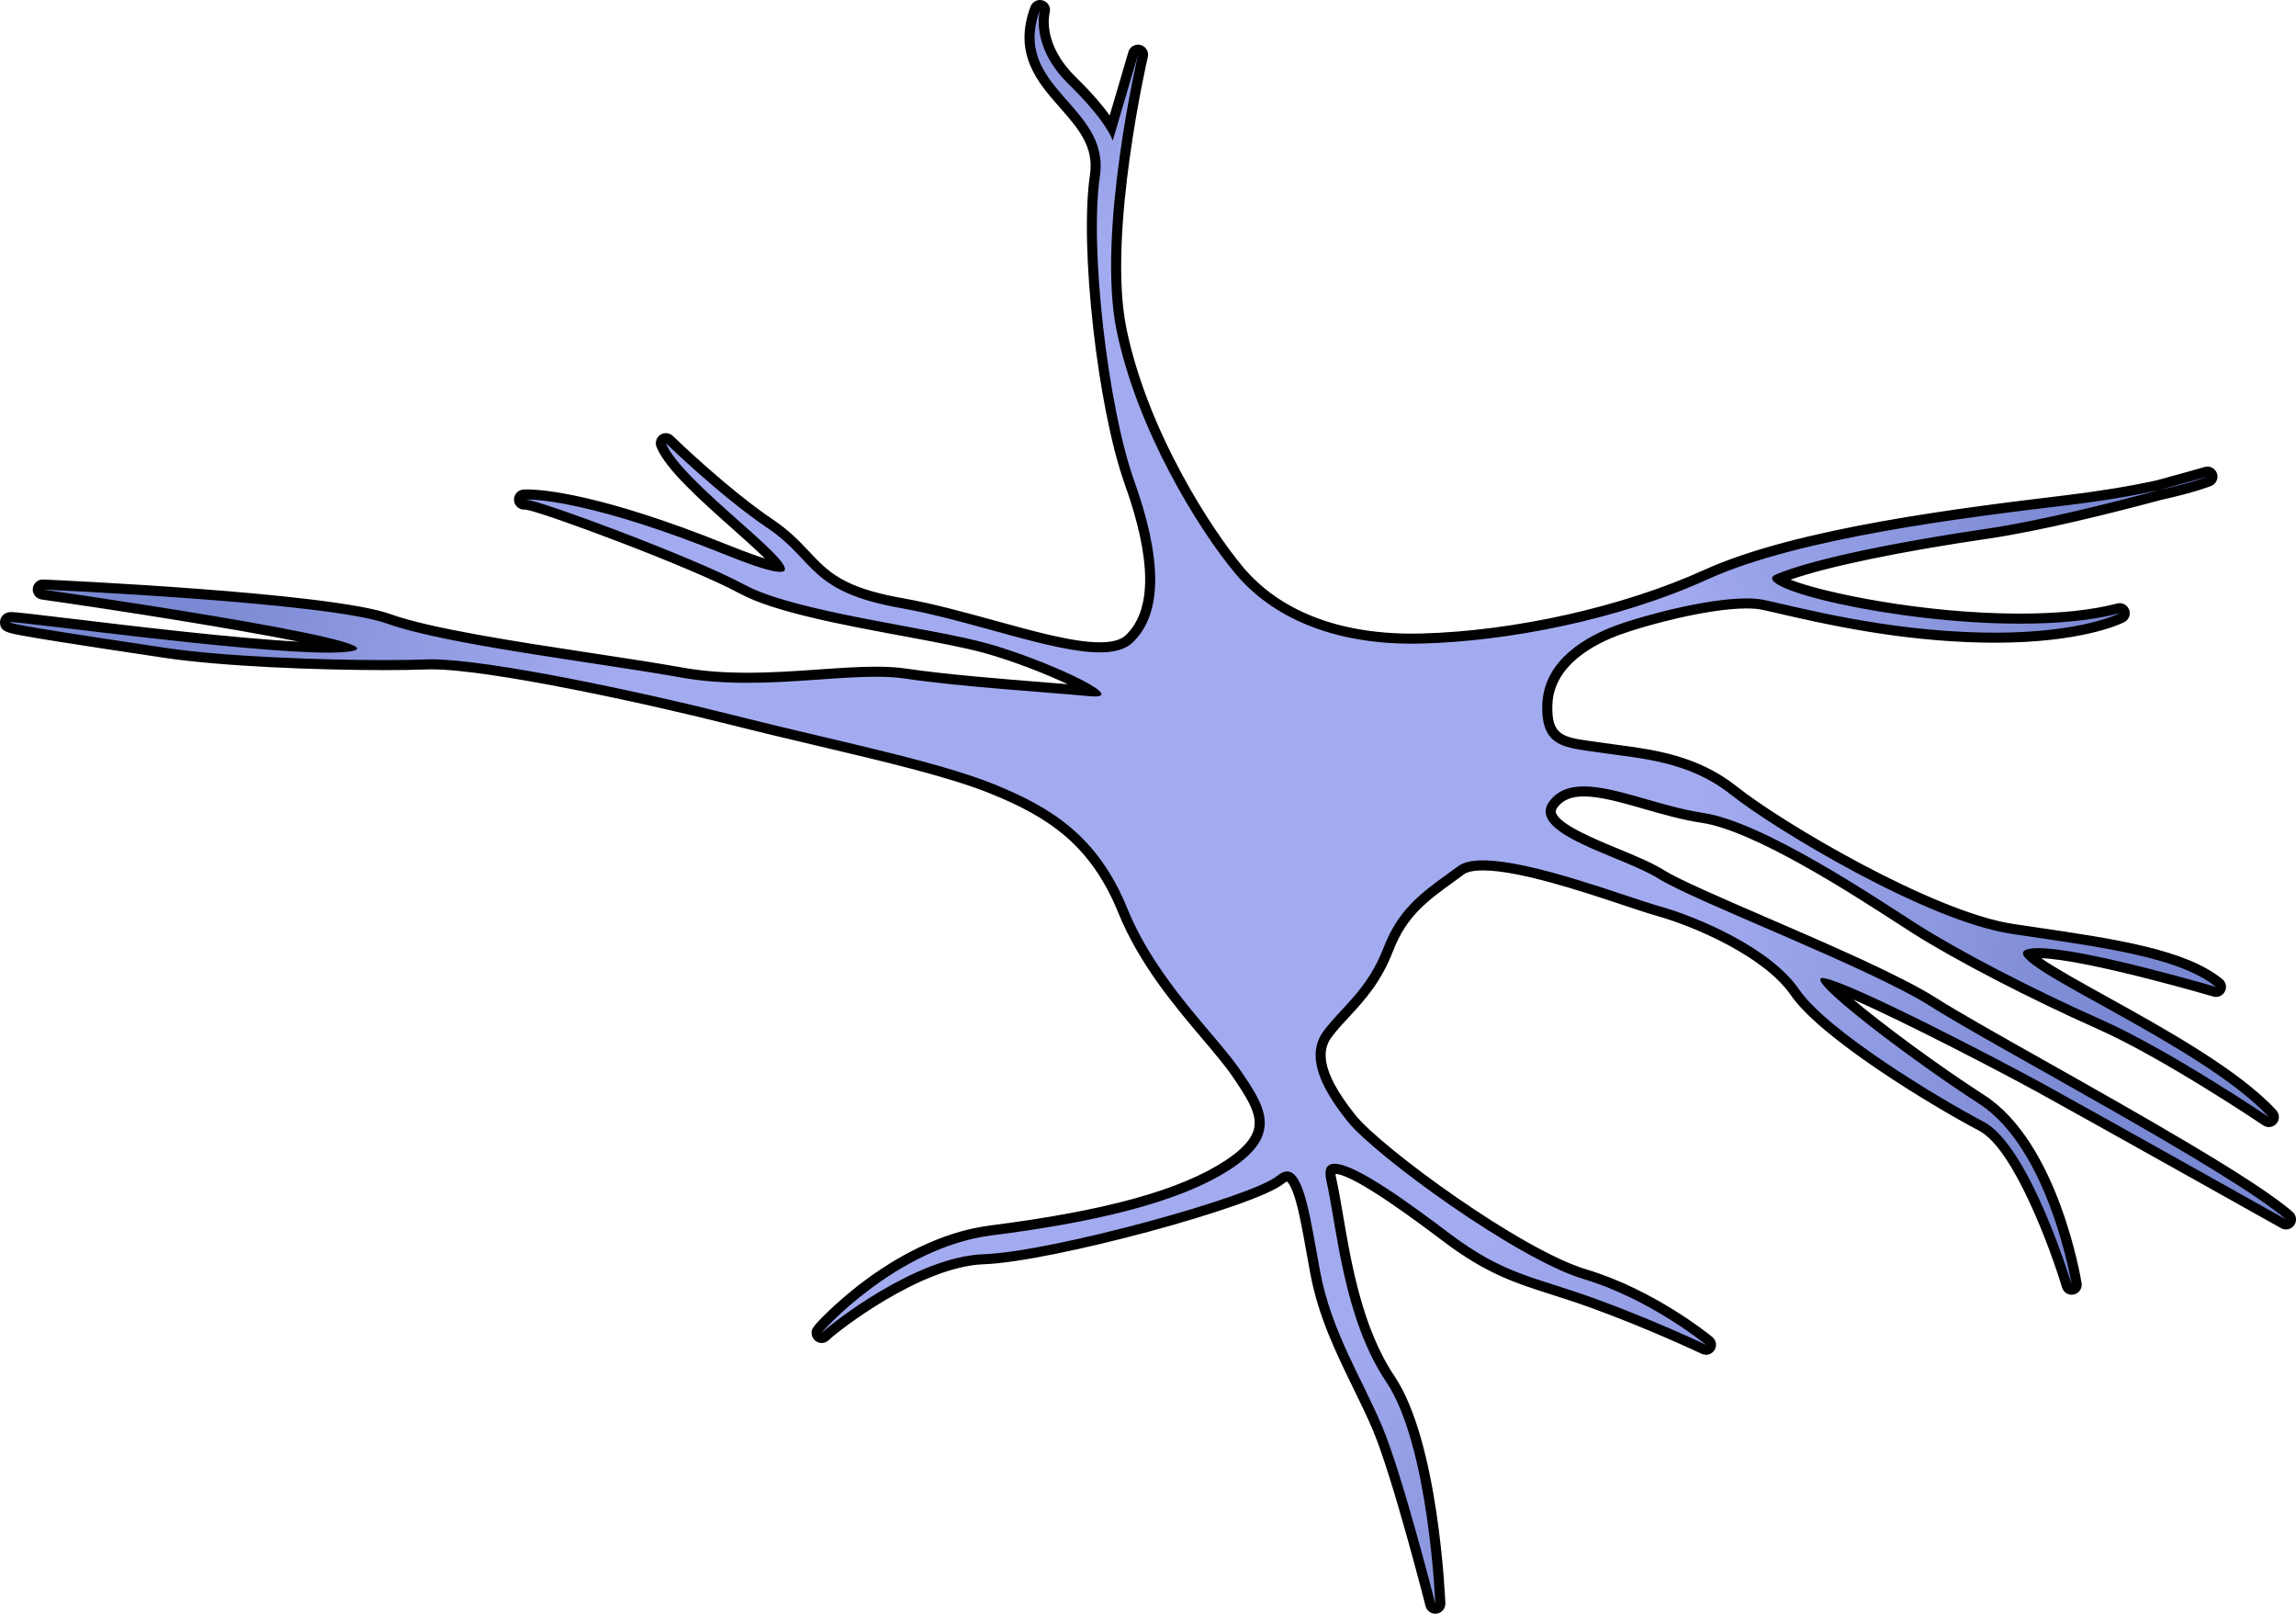
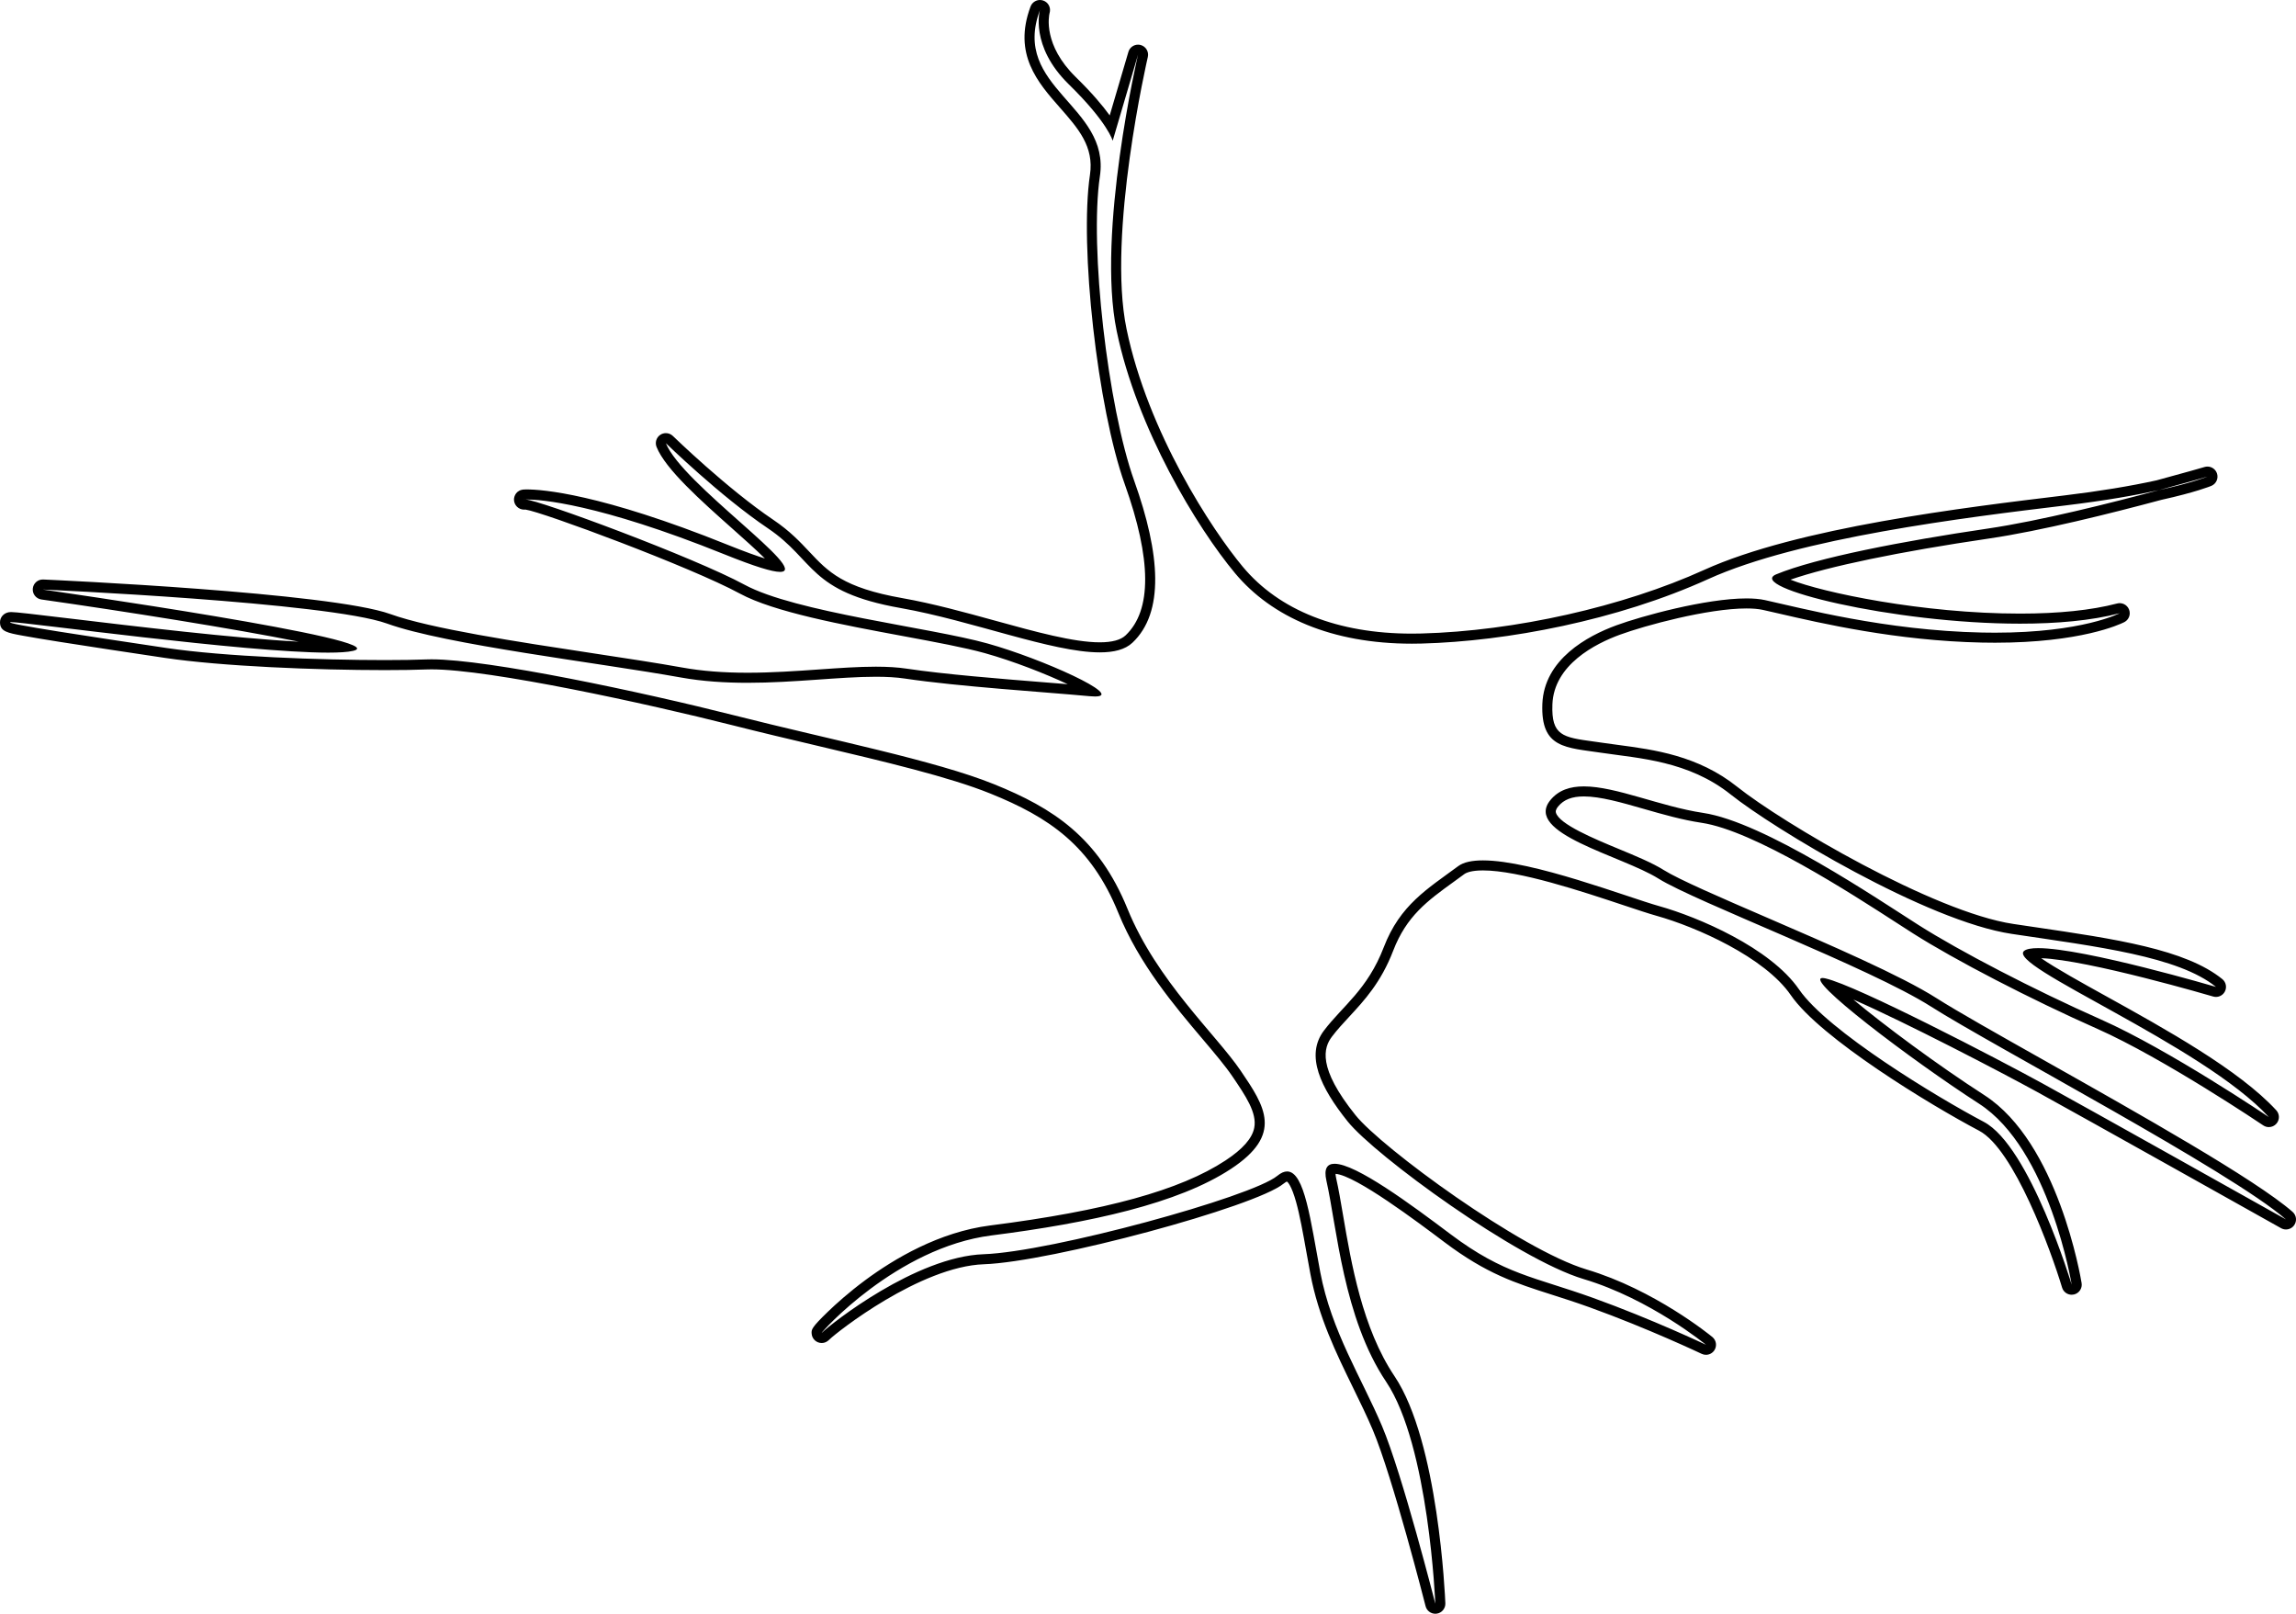
<svg xmlns="http://www.w3.org/2000/svg" version="1.1" id="Layer_1" x="0px" y="0px" width="590.318px" height="414.809px" viewBox="0 0 590.318 414.809" enable-background="new 0 0 590.318 414.809" xml:space="preserve">
  <g>
    <radialGradient id="SVGID_1_" cx="295.158" cy="207.41" r="253.81" gradientUnits="userSpaceOnUse">
      <stop offset="0.559" style="stop-color:#A3ABF0" />
      <stop offset="1" style="stop-color:#7988D2" />
    </radialGradient>
-     <path fill="url(#SVGID_1_)" d="M369.026,413.518c-0.582,0-1.103-0.394-1.25-0.973c-0.085-0.333-8.519-33.387-13.637-45.479   c-1.529-3.612-3.256-7.148-5.085-10.892c-4.343-8.891-8.834-18.084-10.879-28.948c-0.356-1.886-0.692-3.77-1.022-5.611   c-1.53-8.559-3.436-19.211-6.228-19.211c-0.455,0-1.049,0.291-1.715,0.84c-7.159,5.902-59.188,19.844-76.262,20.435   c-16.935,0.59-38.344,17.471-40.618,19.725c-0.197,0.194-0.523,0.516-1.066,0.52c-0.004,0.001-0.008,0.001-0.012,0.001   c-0.679,0-1.245-0.529-1.291-1.207c-0.099-1.466,7.956-8.682,13.266-12.615c7.297-5.405,18.688-12.191,31.521-13.819   c29.867-3.8,49.254-9.167,61.01-16.892c4.754-3.124,7.362-6.14,7.975-9.221c0.872-4.387-2.238-8.962-5.839-14.26   c-1.877-2.761-4.563-5.934-7.674-9.607c-7.222-8.53-16.21-19.147-21.512-32.177c-7.208-17.714-18.207-25.13-33.617-31.354   c-10.645-4.303-27.209-8.214-44.745-12.355c-7.145-1.687-14.533-3.432-21.712-5.25c-21.983-5.569-62.516-14.403-77.69-14.403   c-0.435,0-0.846,0.008-1.233,0.023c-2.819,0.112-6.54,0.171-10.761,0.171c-17.637,0-41.911-0.967-56.384-3.129l-0.356-0.054   c-40.896-6.12-40.897-6.151-40.918-7.783c-0.008-0.564,0.355-1.199,1.184-1.345c0.08-0.014,0.207-0.028,0.379-0.028   c1.128,0,5.923,0.569,15.013,1.658c19.301,2.314,51.605,6.187,66.502,6.187c1.602,0,2.954-0.045,4.047-0.135   c-10.453-3.263-51.373-9.773-77.594-13.511c-0.681-0.097-1.167-0.712-1.103-1.397c0.063-0.667,0.622-1.171,1.284-1.171   c0.02,0,0.039,0,0.059,0.001c2.999,0.133,73.638,3.327,88.864,8.812c10.504,3.785,32.723,7.158,52.325,10.134   c8.521,1.294,16.57,2.516,22.999,3.671c5.051,0.908,10.593,1.349,16.942,1.349c6.365,0,12.532-0.432,18.496-0.849   c5.188-0.363,10.088-0.706,14.494-0.706c2.994,0,5.515,0.16,7.705,0.487c9.832,1.471,24.027,2.606,35.434,3.519   c4.461,0.357,8.675,0.694,11.923,0.998c0.161,0.015,0.315,0.027,0.462,0.038c-4.024-2.627-16.376-8.043-27.127-11.05   c-5.16-1.443-12.928-2.886-21.151-4.415c-15.471-2.875-33.006-6.133-41.627-10.811c-12.986-7.044-52.693-21.657-55.688-21.738   c-0.16,0.018-0.298,0.022-0.359,0.022c-0.462,0-0.914-0.248-1.145-0.647s-0.23-0.892,0-1.292c0.389-0.673,0.998-0.673,1.841-0.673   c2.681,0,17.748,0.683,51.203,14.159c6.997,2.817,11.574,4.31,13.617,4.44c-1.258-2.018-6.644-6.804-11.062-10.729   c-8.003-7.112-17.075-15.173-19.21-20.579c-0.224-0.566-0.021-1.211,0.485-1.549c0.218-0.145,0.467-0.216,0.715-0.216   c0.327,0,0.652,0.124,0.9,0.366c0.14,0.135,14.055,13.652,26.051,21.732c4.063,2.74,6.567,5.404,8.989,7.981   c4.816,5.125,8.977,9.552,24.644,12.317c7.812,1.379,15.943,3.62,23.807,5.786c10.433,2.875,20.287,5.59,27.177,5.59   c3.528,0,5.983-0.698,7.505-2.134c7.202-6.79,7.243-20.331,0.122-40.248c-6.948-19.424-11.596-60.719-8.881-78.903   c1.173-7.835-3.309-12.928-8.052-18.321c-5.695-6.475-11.586-13.17-7.295-24.653c0.193-0.518,0.685-0.839,1.209-0.839   c0.135,0,0.271,0.021,0.405,0.065c0.658,0.218,1.027,0.917,0.835,1.584c-0.096,0.343-2.272,8.654,7.07,17.789   c5.615,5.487,8.56,9.448,10.082,11.936l5.586-18.978c0.165-0.561,0.679-0.927,1.237-0.927c0.109,0,0.22,0.014,0.33,0.043   c0.676,0.178,1.087,0.861,0.928,1.542c-0.106,0.456-10.579,45.872-5.479,70.454c5.577,26.89,22.177,52.128,30.175,61.717   c9.646,11.538,25.024,17.637,44.475,17.637c0.815,0,1.637-0.011,2.468-0.033c24.158-0.633,52.193-6.936,73.164-16.449   c23.817-10.804,66.727-15.972,92.364-19.061c8.878-1.07,16.87-2.38,23.754-3.893c7.317-1.967,12.366-3.438,12.417-3.453   c0.12-0.035,0.242-0.052,0.361-0.052c0.535,0,1.032,0.334,1.218,0.863c0.228,0.647-0.091,1.359-0.725,1.621   c-0.157,0.065-3.942,1.61-12.659,3.53c-12.84,3.449-30.914,7.966-44.164,9.912c-25.426,3.734-45.119,7.986-54.03,11.667   c3.764,3.17,33.717,10.203,62.188,10.203c10.087,0,18.593-0.889,25.282-2.643c0.109-0.029,0.219-0.042,0.327-0.042   c0.521,0,1.007,0.318,1.203,0.824c0.237,0.611-0.021,1.304-0.603,1.609c-0.4,0.21-10.062,5.152-32.664,5.152   c-1.085,0-2.195-0.012-3.34-0.036c-21.751-0.451-41.266-4.964-51.749-7.389c-1.648-0.381-3.102-0.717-4.338-0.987   c-1.202-0.263-2.7-0.396-4.451-0.396c-10.155,0-26.5,4.445-32.993,6.825c-6.623,2.423-17.794,8.124-18.208,19.075   c-0.347,9.227,3.689,9.779,11.731,10.878c0.838,0.115,1.707,0.233,2.602,0.368c1.2,0.179,2.456,0.345,3.756,0.518   c8.965,1.188,20.122,2.667,29.891,10.463c11.118,8.871,49.987,32.311,71.634,35.542c1.819,0.271,3.63,0.538,5.427,0.802   c19.788,2.91,38.479,5.659,47.67,13.093c0.479,0.388,0.617,1.059,0.331,1.604c-0.227,0.434-0.673,0.691-1.143,0.691   c-0.121,0-0.244-0.018-0.364-0.053c-0.337-0.1-33.794-9.913-45.331-9.913c-1.365,0-2.096,0.143-2.469,0.264   c1.49,2.076,10.847,7.258,19.156,11.859c15.215,8.427,34.151,18.913,43.556,29.138c0.443,0.482,0.455,1.22,0.028,1.716   c-0.254,0.295-0.614,0.449-0.979,0.449c-0.249,0-0.501-0.072-0.722-0.222c-0.255-0.172-25.731-17.328-42.869-24.93   c-17.085-7.578-36.494-17.628-47.198-24.438c-1.124-0.715-2.459-1.577-3.965-2.551c-12.054-7.792-37.137-24.007-50.874-26.06   c-4.965-0.742-9.935-2.169-14.742-3.549c-5.823-1.672-11.323-3.251-15.739-3.251c-3.48,0-5.896,0.964-7.599,3.034   c-1.051,1.276-0.991,2.151-0.854,2.698c0.904,3.623,9.764,7.291,16.883,10.238c4.407,1.825,8.569,3.549,11.427,5.343   c3.952,2.482,14.411,7.001,26.521,12.234c16.173,6.987,34.504,14.907,43.603,20.694c5.341,3.401,15.913,9.358,28.154,16.255   c23.953,13.496,53.763,30.291,63.224,38.551c0.498,0.436,0.587,1.177,0.206,1.717c-0.25,0.354-0.648,0.547-1.056,0.547   c-0.215,0-0.432-0.054-0.63-0.165c-0.516-0.289-51.599-28.929-62.722-35.027c-11.603-6.359-44.281-23.291-54.005-26.423   c4.824,5.181,23.987,19.717,39.136,29.481c18.407,11.866,24.171,45.966,24.407,47.412c0.109,0.671-0.321,1.313-0.983,1.466   c-0.098,0.022-0.195,0.033-0.292,0.033c-0.558,0-1.067-0.363-1.235-0.919c-0.105-0.351-10.696-35.15-21.972-41.094   c-12.415-6.539-40.472-23.564-47.957-34.451c-6.901-10.032-24.842-17.99-35.217-20.893c-1.99-0.557-4.962-1.546-8.404-2.692   c-10.789-3.592-27.094-9.021-36.59-9.021c-2.61,0-4.486,0.41-5.578,1.218c-0.896,0.662-1.78,1.302-2.65,1.931   c-6.696,4.844-12.479,9.027-16.064,18.355c-3.031,7.888-7.274,12.466-11.02,16.505c-1.621,1.749-3.152,3.4-4.547,5.244   c-3.773,4.982-1.833,11.9,6.106,21.774c6.795,8.454,42.947,34.97,60.007,40.064c17.235,5.15,31.32,16.644,31.911,17.131   c0.504,0.414,0.619,1.139,0.269,1.688c-0.243,0.384-0.66,0.599-1.09,0.599c-0.187,0-0.375-0.041-0.554-0.125   c-0.137-0.065-13.89-6.587-28.859-11.983c-3.692-1.329-6.87-2.343-9.942-3.323c-9.187-2.931-16.441-5.246-27.078-13.24   c-7.704-5.796-23.734-17.854-29.056-17.854c-0.29,0-0.67,0.042-0.829,0.24c-0.106,0.134-0.421,0.71-0.007,2.542   c0.605,2.678,1.142,5.825,1.763,9.471c2.104,12.337,4.983,29.233,13.408,41.775c11.092,16.513,12.789,56.04,12.856,57.715   c0.026,0.66-0.45,1.234-1.104,1.329C369.15,413.513,369.088,413.518,369.026,413.518z" />
    <path d="M267.375,2.593h0.005 M267.375,2.593c0,0-2.664,9.223,7.408,19.07c10.069,9.841,11.299,14.517,11.299,14.517l6.51-22.117   c0,0-10.704,45.858-5.486,71.01c5.217,25.154,20.661,50.55,30.447,62.282c9.42,11.268,24.835,18.101,45.466,18.101   c0.826,0,1.659-0.011,2.502-0.033c21.892-0.574,50.273-5.954,73.663-16.563c23.397-10.613,65.859-15.808,91.985-18.955   c10.336-1.246,18.188-2.663,23.904-3.92c-12.126,3.258-30.626,7.918-44.044,9.889c-21.636,3.177-44.084,7.515-54.34,11.753   c-7.974,3.293,30.006,12.685,62.685,12.685c9.377,0,18.315-0.773,25.609-2.685c0,0-9.52,5.004-32.063,5.004   c-1.076,0-2.178-0.011-3.313-0.035c-24.938-0.517-46.521-6.315-55.839-8.347c-1.349-0.294-2.951-0.425-4.727-0.425   c-10.491,0-27.058,4.565-33.438,6.903c-7.461,2.73-18.62,8.762-19.054,20.238c-0.432,11.481,6.024,11.159,15.432,12.571   c9.412,1.405,22.147,2.026,33.033,10.713c10.886,8.686,50.287,32.532,72.248,35.81c21.961,3.282,42.753,5.759,52.476,13.622   c0,0-33.837-9.965-45.695-9.966c-1.699,0-2.946,0.205-3.579,0.673c-5.051,3.734,45.772,24.161,62.872,42.753   c0,0-25.625-17.303-43.068-25.04c-17.442-7.737-36.49-17.643-47.029-24.347c-10.546-6.707-39.659-26.455-55.341-28.798   c-10.994-1.644-22.403-6.814-30.672-6.814c-3.529,0-6.487,0.943-8.596,3.504c-7.055,8.569,18.382,14.301,27.766,20.192   c9.379,5.892,54.3,22.865,70.118,32.925c15.804,10.066,77.043,42.312,91.222,54.689c0,0-51.475-28.861-62.732-35.033   c-11.271-6.178-47.568-25.071-55.639-26.917c-0.316-0.072-0.574-0.107-0.777-0.107c-4.984,0,22.807,21.07,40.228,32.3   c18.137,11.691,23.832,46.535,23.832,46.535s-10.718-35.597-22.606-41.863c-11.895-6.266-40.118-23.313-47.495-34.041   c-7.376-10.722-26.08-18.648-35.933-21.404c-8.109-2.268-32.544-11.761-45.342-11.761c-2.741-0.001-4.947,0.435-6.346,1.47   c-7.931,5.863-14.957,9.947-19.152,20.861c-4.196,10.921-10.596,15.097-15.391,21.433c-4.799,6.336-0.903,14.616,6.13,23.362   c7.029,8.746,43.453,35.358,60.644,40.493c17.184,5.135,31.46,16.89,31.46,16.89s-13.769-6.55-28.977-12.031   c-15.212-5.479-22.841-5.979-36.683-16.382c-10.25-7.711-24.331-18.113-29.831-18.113c-1.919,0-2.794,1.268-2.095,4.358   c2.7,11.951,4.343,35.282,15.358,51.681c11.016,16.399,12.638,57.047,12.638,57.047s-8.483-33.341-13.699-45.663   c-5.215-12.322-13.025-24.392-15.884-39.576c-2.455-13.004-3.99-25.872-8.519-25.874c-0.756,0-1.595,0.358-2.536,1.136   c-6.585,5.429-58.079,19.537-75.485,20.14c-17.406,0.606-39.227,17.863-41.481,20.098c-0.101,0.099-0.156,0.146-0.17,0.146   c-0.288,0,19.287-21.978,43.657-25.07c25.496-3.243,48.044-8.214,61.557-17.093c13.517-8.883,8.806-16,2.494-25.285   c-6.305-9.271-21.553-23.104-29.058-41.545c-7.501-18.436-19.204-25.956-34.329-32.064c-15.12-6.112-41.904-11.399-66.623-17.66   c-23.979-6.074-63.313-14.442-78.008-14.442c-0.452,0-0.881,0.008-1.285,0.024c-2.787,0.11-6.465,0.169-10.708,0.169   c-16.387,0-41.247-0.882-56.194-3.115c-18.82-2.816-42.031-6.286-40.057-6.634c0.032-0.006,0.084-0.008,0.154-0.008   c3.734,0,60.264,7.844,81.515,7.844c2.81,0,5.001-0.137,6.374-0.447c11.947-2.699-79.738-15.767-79.738-15.767   s73.268,3.255,88.484,8.737c15.217,5.483,54.294,10.044,75.533,13.862c5.688,1.022,11.478,1.369,17.171,1.369   c12.05,0,23.67-1.555,32.991-1.555c2.715,0,5.234,0.132,7.514,0.473c13.801,2.065,36.038,3.462,47.427,4.525   c0.544,0.051,1.011,0.075,1.402,0.075c7.826,0-13.529-9.68-27.6-13.616c-14.774-4.131-49.462-8.037-62.511-15.117   c-12.945-7.022-53.085-21.894-56.299-21.895c-0.027,0-0.053,0.001-0.074,0.003c-0.148,0.014-0.246,0.019-0.29,0.019   c-0.107,0,0.114-0.031,0.697-0.031c3.306,0,18.236,0.98,50.721,14.066c7.94,3.197,12.392,4.543,14.376,4.543   c8.146,0-25.233-22.667-29.348-33.083c0,0,13.994,13.637,26.23,21.879c12.232,8.249,10.387,16.308,34.129,20.499   c18.324,3.235,38.963,11.396,51.208,11.396c3.626,0,6.515-0.715,8.391-2.485c8.216-7.746,7.235-22.649,0.452-41.621   c-6.785-18.968-11.536-60.089-8.82-78.278C285.512,27.115,259.885,22.641,267.375,2.593 M567.547,122.515   c0,0-3.744,1.548-12.474,3.468C562.51,123.985,567.547,122.515,567.547,122.515 M544.983,157.625h0.005 M267.386,0   c-0.913,0-1.778,0.491-2.245,1.298c-0.082,0.143-0.152,0.294-0.207,0.453c-4.518,12.171,1.897,19.462,7.559,25.896   c4.736,5.385,8.828,10.035,7.744,17.276c-2.738,18.337,1.941,59.96,8.942,79.53c6.933,19.389,7.002,32.467,0.208,38.873   c-1.254,1.183-3.48,1.782-6.62,1.782c-6.716,0-16.487-2.693-26.834-5.543c-7.892-2.175-16.054-4.424-23.925-5.813   c-15.245-2.69-19.076-6.768-23.928-11.93c-2.355-2.506-5.024-5.346-9.207-8.167c-11.898-8.014-25.734-21.453-25.872-21.587   c-0.497-0.483-1.147-0.732-1.803-0.732c-0.495,0-0.993,0.142-1.43,0.433c-1.013,0.674-1.418,1.965-0.971,3.098   c2.249,5.691,11.442,13.861,19.554,21.069c2.704,2.402,6.027,5.355,8.309,7.621c-2.053-0.632-5.076-1.703-9.525-3.494   c-32.83-13.225-47.859-14.253-51.685-14.253c-0.304,0-0.529,0.007-0.679,0.015c-2.077,0.108-2.626,1.745-2.626,2.595   c0,1.426,1.182,2.584,2.608,2.584c0.061,0,0.18-0.003,0.354-0.016c4.283,0.579,42.52,14.764,55.078,21.575   c8.801,4.776,26.441,8.054,42.007,10.946c8.194,1.522,15.935,2.96,21.039,4.388c7.334,2.052,15.658,5.336,21.285,7.978   c-1.925-0.159-3.981-0.323-6.093-0.492c-11.387-0.911-25.557-2.045-35.345-3.509c-2.255-0.337-4.838-0.501-7.896-0.501   c-4.453,0-9.374,0.344-14.585,0.709c-5.941,0.416-12.086,0.846-18.406,0.846c-6.272,0-11.739-0.435-16.714-1.329   c-6.446-1.159-14.504-2.382-23.033-3.677c-19.545-2.967-41.696-6.331-52.082-10.073c-15.408-5.551-86.237-8.753-89.245-8.887   c-0.038-0.001-0.077-0.002-0.116-0.002c-1.325,0-2.444,1.009-2.568,2.342c-0.128,1.371,0.843,2.601,2.206,2.795   c21.366,3.045,49.695,7.531,66.165,10.844c-16.453-0.87-42.344-3.973-58.785-5.944c-9.394-1.126-13.962-1.667-15.166-1.667   c-0.226,0-0.416,0.015-0.6,0.047c-1.346,0.238-2.271,1.32-2.254,2.634c0.03,2.323,1.961,2.678,5.808,3.385   c2.201,0.405,5.318,0.926,9.529,1.595c7.714,1.225,17.786,2.732,26.673,4.062l0.364,0.055c14.537,2.171,38.89,3.143,56.576,3.143   c4.235,0,7.974-0.059,10.81-0.171c0.373-0.015,0.768-0.022,1.184-0.022c15.058,0,55.45,8.81,77.374,14.363   c7.188,1.821,14.582,3.567,21.731,5.255c17.488,4.13,34.005,8.03,44.558,12.296c15.099,6.098,25.87,13.351,32.905,30.643   c5.38,13.22,14.441,23.924,21.724,32.525c3.086,3.646,5.752,6.794,7.591,9.498c3.438,5.058,6.406,9.426,5.641,13.283   c-0.542,2.724-2.968,5.469-7.418,8.394c-11.585,7.612-30.798,12.915-60.465,16.689c-13.107,1.663-24.704,8.564-32.124,14.061   c-4.261,3.156-7.567,6.146-9.592,8.1c-4.289,4.138-4.259,4.605-4.194,5.63c0.086,1.36,1.217,2.422,2.579,2.422   c1.079,0,1.734-0.645,1.981-0.888c1.921-1.904,23.359-18.786,39.76-19.357c17.213-0.596,69.771-14.737,77.038-20.728   c0.462-0.382,0.738-0.498,0.849-0.532c0.229,0.163,1.177,1.058,2.342,5.22c0.972,3.471,1.792,8.059,2.66,12.916   c0.33,1.845,0.668,3.731,1.024,5.621c2.077,11.034,6.607,20.308,10.987,29.275c1.821,3.728,3.541,7.248,5.057,10.828   c5.08,12.004,13.49,44.962,13.574,45.294c0.295,1.157,1.336,1.945,2.5,1.945c0.123,0,0.248-0.009,0.374-0.027   c1.308-0.19,2.261-1.337,2.208-2.657c-0.068-1.689-1.781-41.571-13.074-58.384c-8.271-12.312-11.124-29.051-13.208-41.272   c-0.624-3.663-1.163-6.827-1.776-9.538c-0.125-0.555-0.166-0.941-0.174-1.197c5.176,0.392,21.146,12.406,28.03,17.585   c10.813,8.126,18.159,10.471,27.462,13.438c3.062,0.977,6.229,1.987,9.897,3.309c14.905,5.372,28.606,11.869,28.743,11.934   c0.355,0.17,0.734,0.251,1.107,0.251c0.858,0,1.691-0.43,2.18-1.197c0.699-1.1,0.469-2.549-0.537-3.378   c-0.6-0.493-14.881-12.146-32.362-17.37c-16.88-5.042-52.649-31.273-59.37-39.637c-9.866-12.269-8.197-17.396-6.084-20.187   c1.355-1.793,2.866-3.421,4.465-5.146c3.823-4.125,8.157-8.8,11.277-16.92c3.447-8.97,8.817-12.854,15.616-17.771   c0.873-0.633,1.761-1.274,2.661-1.939c0.487-0.361,1.759-0.965,4.811-0.965c9.287,0.001,25.473,5.39,36.183,8.955   c3.458,1.151,6.444,2.146,8.464,2.711c10.193,2.852,27.794,10.632,34.501,20.381c7.622,11.085,35.912,28.274,48.419,34.862   c8.968,4.727,18.443,30.71,21.338,40.323c0.334,1.111,1.354,1.838,2.47,1.838c0.192,0,0.388-0.021,0.583-0.066   c1.326-0.307,2.187-1.589,1.967-2.932c-0.24-1.47-6.098-36.116-24.981-48.289c-12.143-7.827-25.948-18.092-33.708-24.591   c13.34,5.831,37.605,18.459,47.257,23.749c11.118,6.096,62.196,34.732,62.711,35.021c0.397,0.223,0.832,0.33,1.261,0.33   c0.814,0,1.612-0.386,2.111-1.094c0.763-1.081,0.585-2.563-0.412-3.434c-9.561-8.347-39.434-25.178-63.438-38.702   c-12.226-6.888-22.784-12.837-28.095-16.22c-9.187-5.842-27.567-13.784-43.784-20.791c-11.561-4.994-22.479-9.713-26.348-12.143   c-2.949-1.852-7.161-3.595-11.619-5.441c-6.124-2.535-15.377-6.367-16.125-9.358c-0.043-0.176-0.16-0.644,0.599-1.564   c1.439-1.749,3.537-2.563,6.603-2.563c4.234,0,9.649,1.555,15.383,3.2c4.847,1.392,9.858,2.831,14.907,3.585   c13.463,2.012,38.387,18.124,50.365,25.867c1.509,0.976,2.846,1.84,3.972,2.557c10.753,6.84,30.231,16.926,47.368,24.527   c17.031,7.555,42.416,24.648,42.671,24.82c0.44,0.298,0.943,0.442,1.443,0.442c0.729,0,1.451-0.309,1.958-0.898   c0.854-0.992,0.829-2.468-0.057-3.432c-9.546-10.378-28.583-20.921-43.881-29.393c-5.943-3.291-12.982-7.189-16.562-9.69   c11.998,0.398,43.887,9.751,44.215,9.848c0.242,0.071,0.487,0.105,0.729,0.105c0.94,0,1.831-0.516,2.286-1.383   c0.572-1.09,0.295-2.433-0.663-3.206c-9.466-7.656-27.46-10.303-48.294-13.366c-1.796-0.265-3.605-0.53-5.423-0.803   c-20.521-3.063-59.401-26.004-71.02-35.274c-10.049-8.019-21.403-9.523-30.526-10.733c-1.293-0.171-2.541-0.337-3.736-0.515   c-0.898-0.135-1.772-0.254-2.616-0.37c-7.946-1.086-10.919-1.492-10.616-9.55c0.385-10.197,11.042-15.599,17.36-17.911   c6.421-2.353,22.558-6.746,32.551-6.746c1.659,0,3.063,0.123,4.176,0.366c1.232,0.269,2.68,0.604,4.322,0.983   c10.529,2.436,30.128,6.969,52.014,7.422c1.129,0.024,2.262,0.036,3.366,0.036c22.044,0,32.076-4.704,33.176-5.255   c0.87-0.416,1.472-1.303,1.472-2.331c0-1.369-1.063-2.488-2.409-2.576c-0.058-0.004-0.115-0.006-0.174-0.006   c-0.094,0-0.187,0.005-0.281,0.015c-0.147,0.016-0.291,0.044-0.431,0.084c-6.574,1.716-14.951,2.586-24.898,2.586   c-25.038,0-50.838-5.43-59.032-8.724c9.756-3.399,28.034-7.196,51.063-10.578c13.301-1.953,31.41-6.477,44.281-9.934   c8.808-1.941,12.687-3.525,12.848-3.591c1.268-0.524,1.904-1.948,1.449-3.242c-0.371-1.057-1.365-1.726-2.435-1.726   c-0.24,0-0.483,0.034-0.725,0.104c-0.05,0.015-5.073,1.479-12.362,3.438c-6.836,1.501-14.776,2.802-23.602,3.866   c-25.71,3.097-68.743,8.28-92.742,19.167c-20.824,9.446-48.668,15.704-72.664,16.334c-0.82,0.021-1.631,0.032-2.435,0.032   c-19.056,0-34.093-5.939-43.485-17.175c-7.925-9.5-24.375-34.511-29.9-61.15c-5.043-24.313,5.367-69.445,5.473-69.898   c0.318-1.361-0.504-2.727-1.855-3.083c-0.221-0.058-0.441-0.086-0.66-0.086c-1.117,0-2.145,0.731-2.475,1.853l-4.807,16.332   c-1.789-2.48-4.531-5.754-8.721-9.849c-8.396-8.208-6.944-15.614-6.743-16.462c0.033-0.109,0.06-0.221,0.079-0.335   c0.223-1.247-0.505-2.483-1.734-2.89C267.923,0.042,267.652,0,267.386,0L267.386,0z" />
  </g>
</svg>